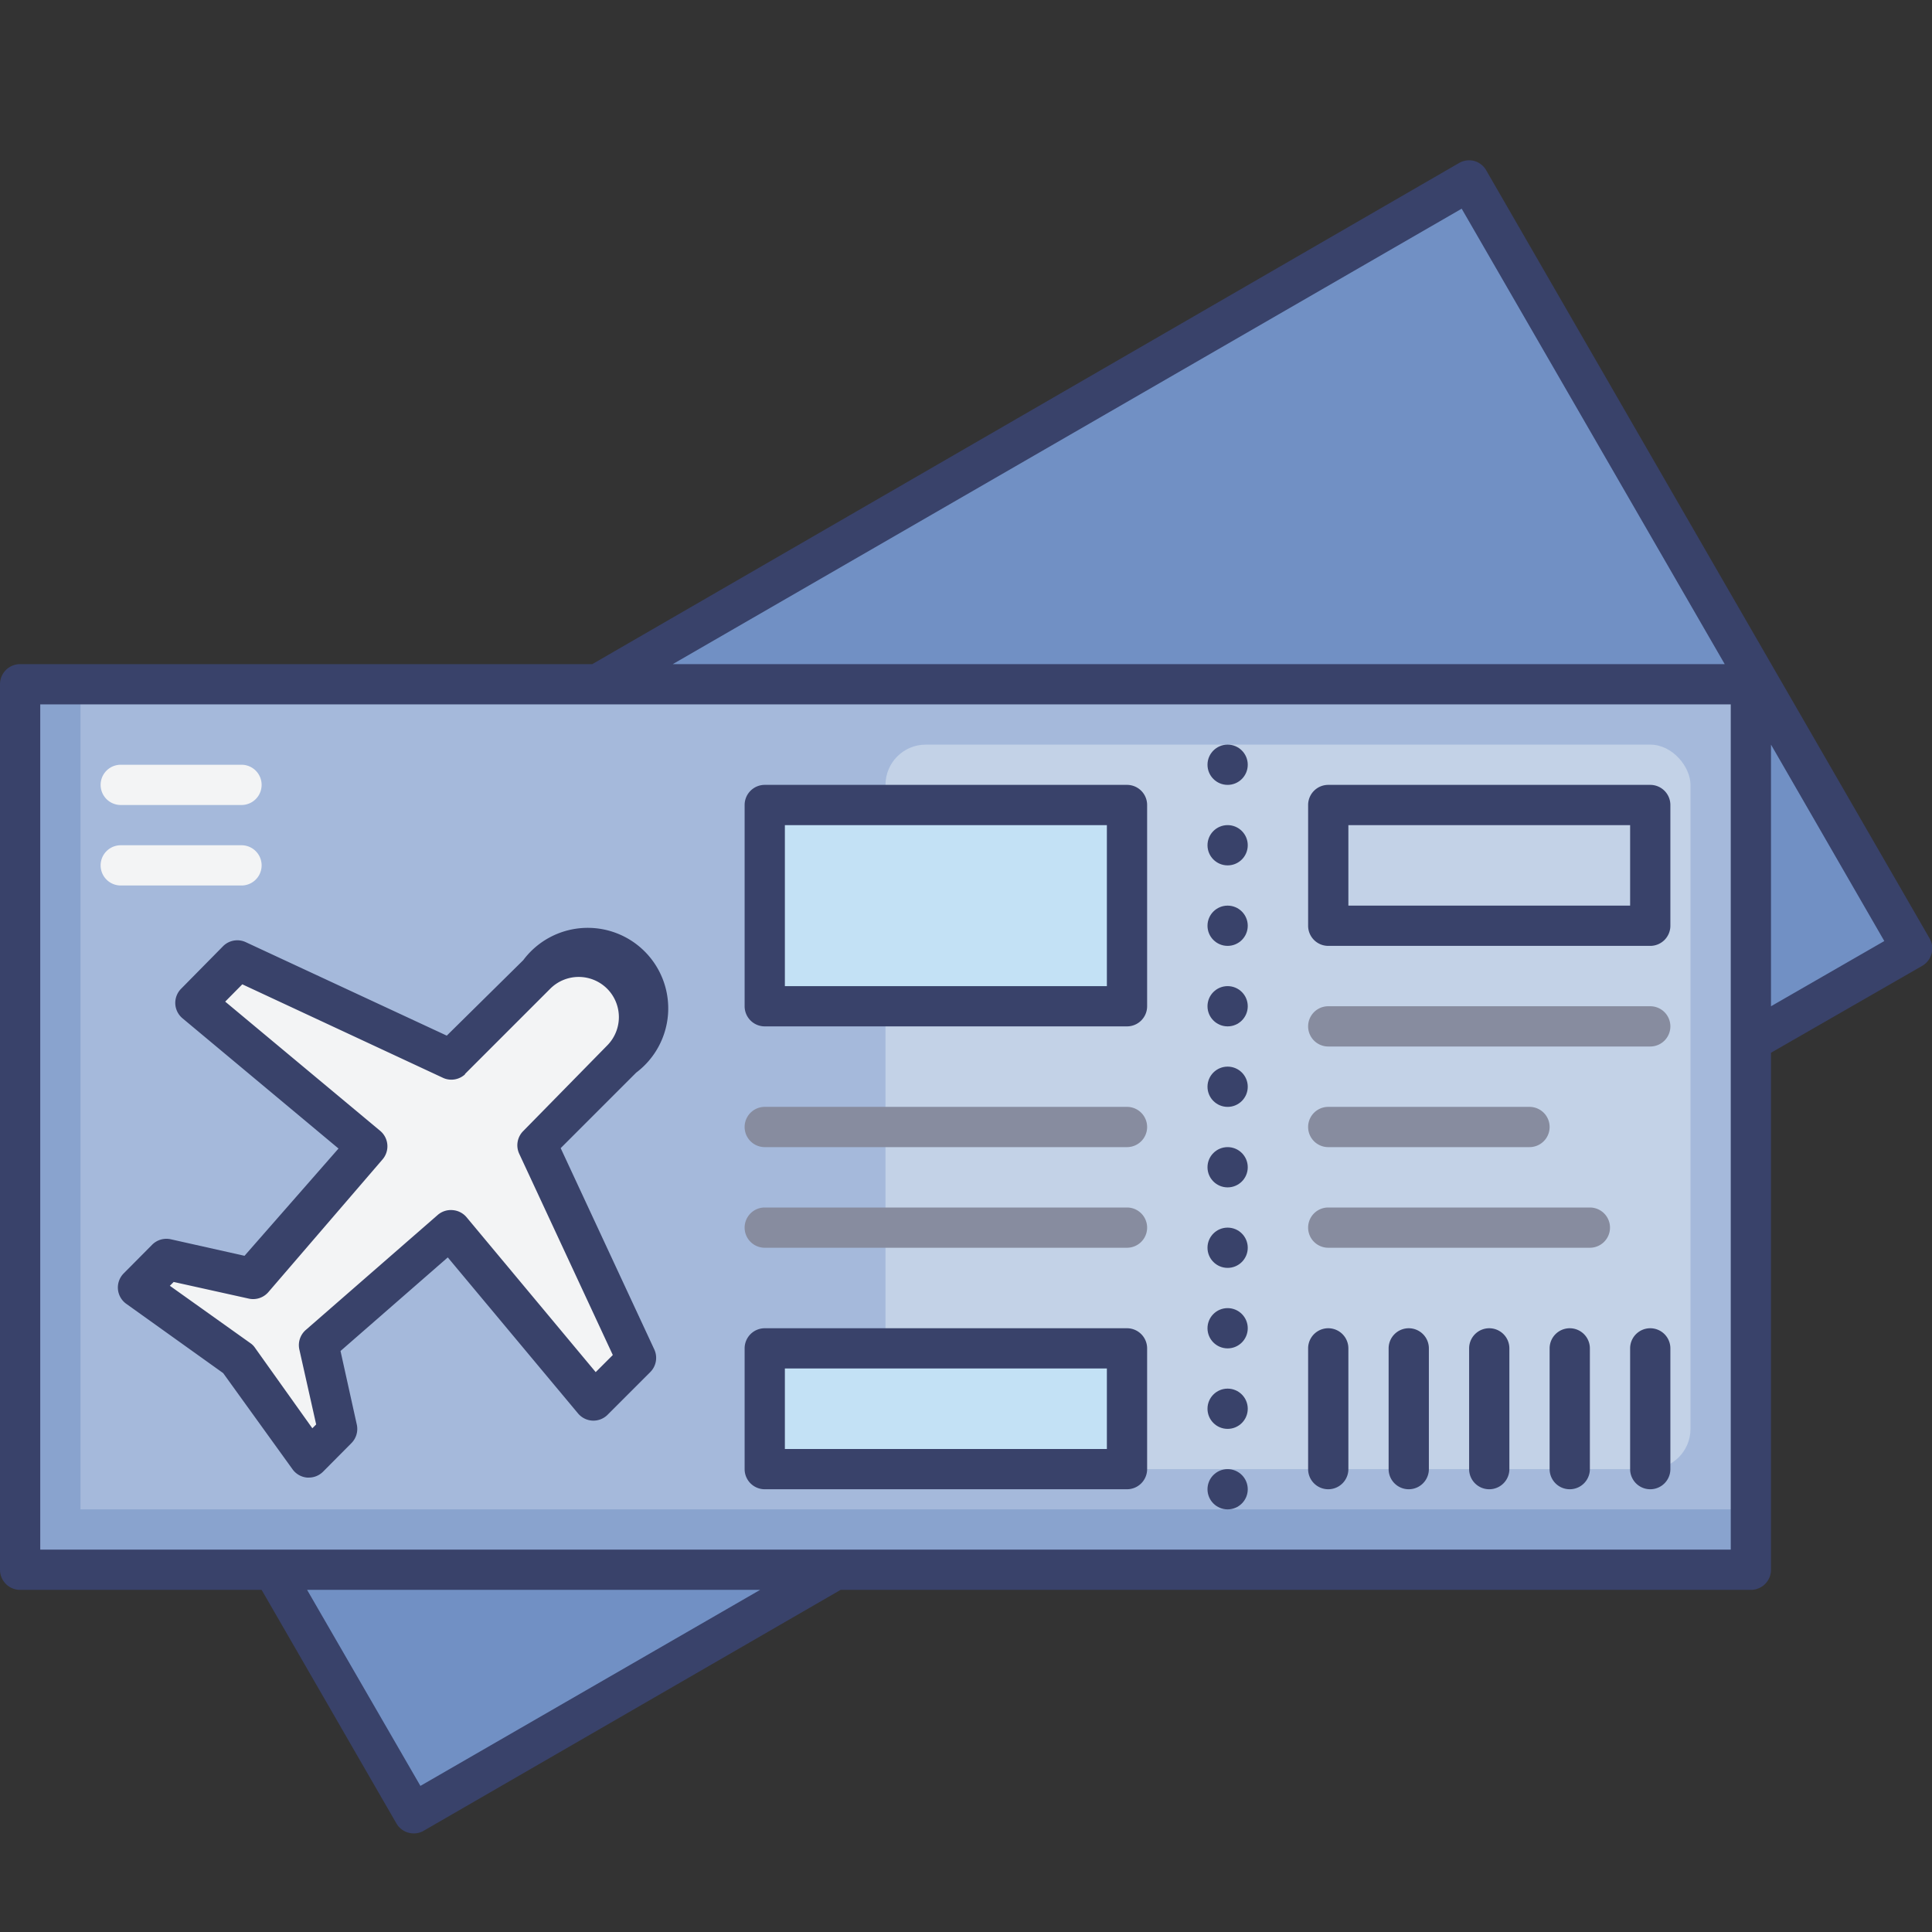
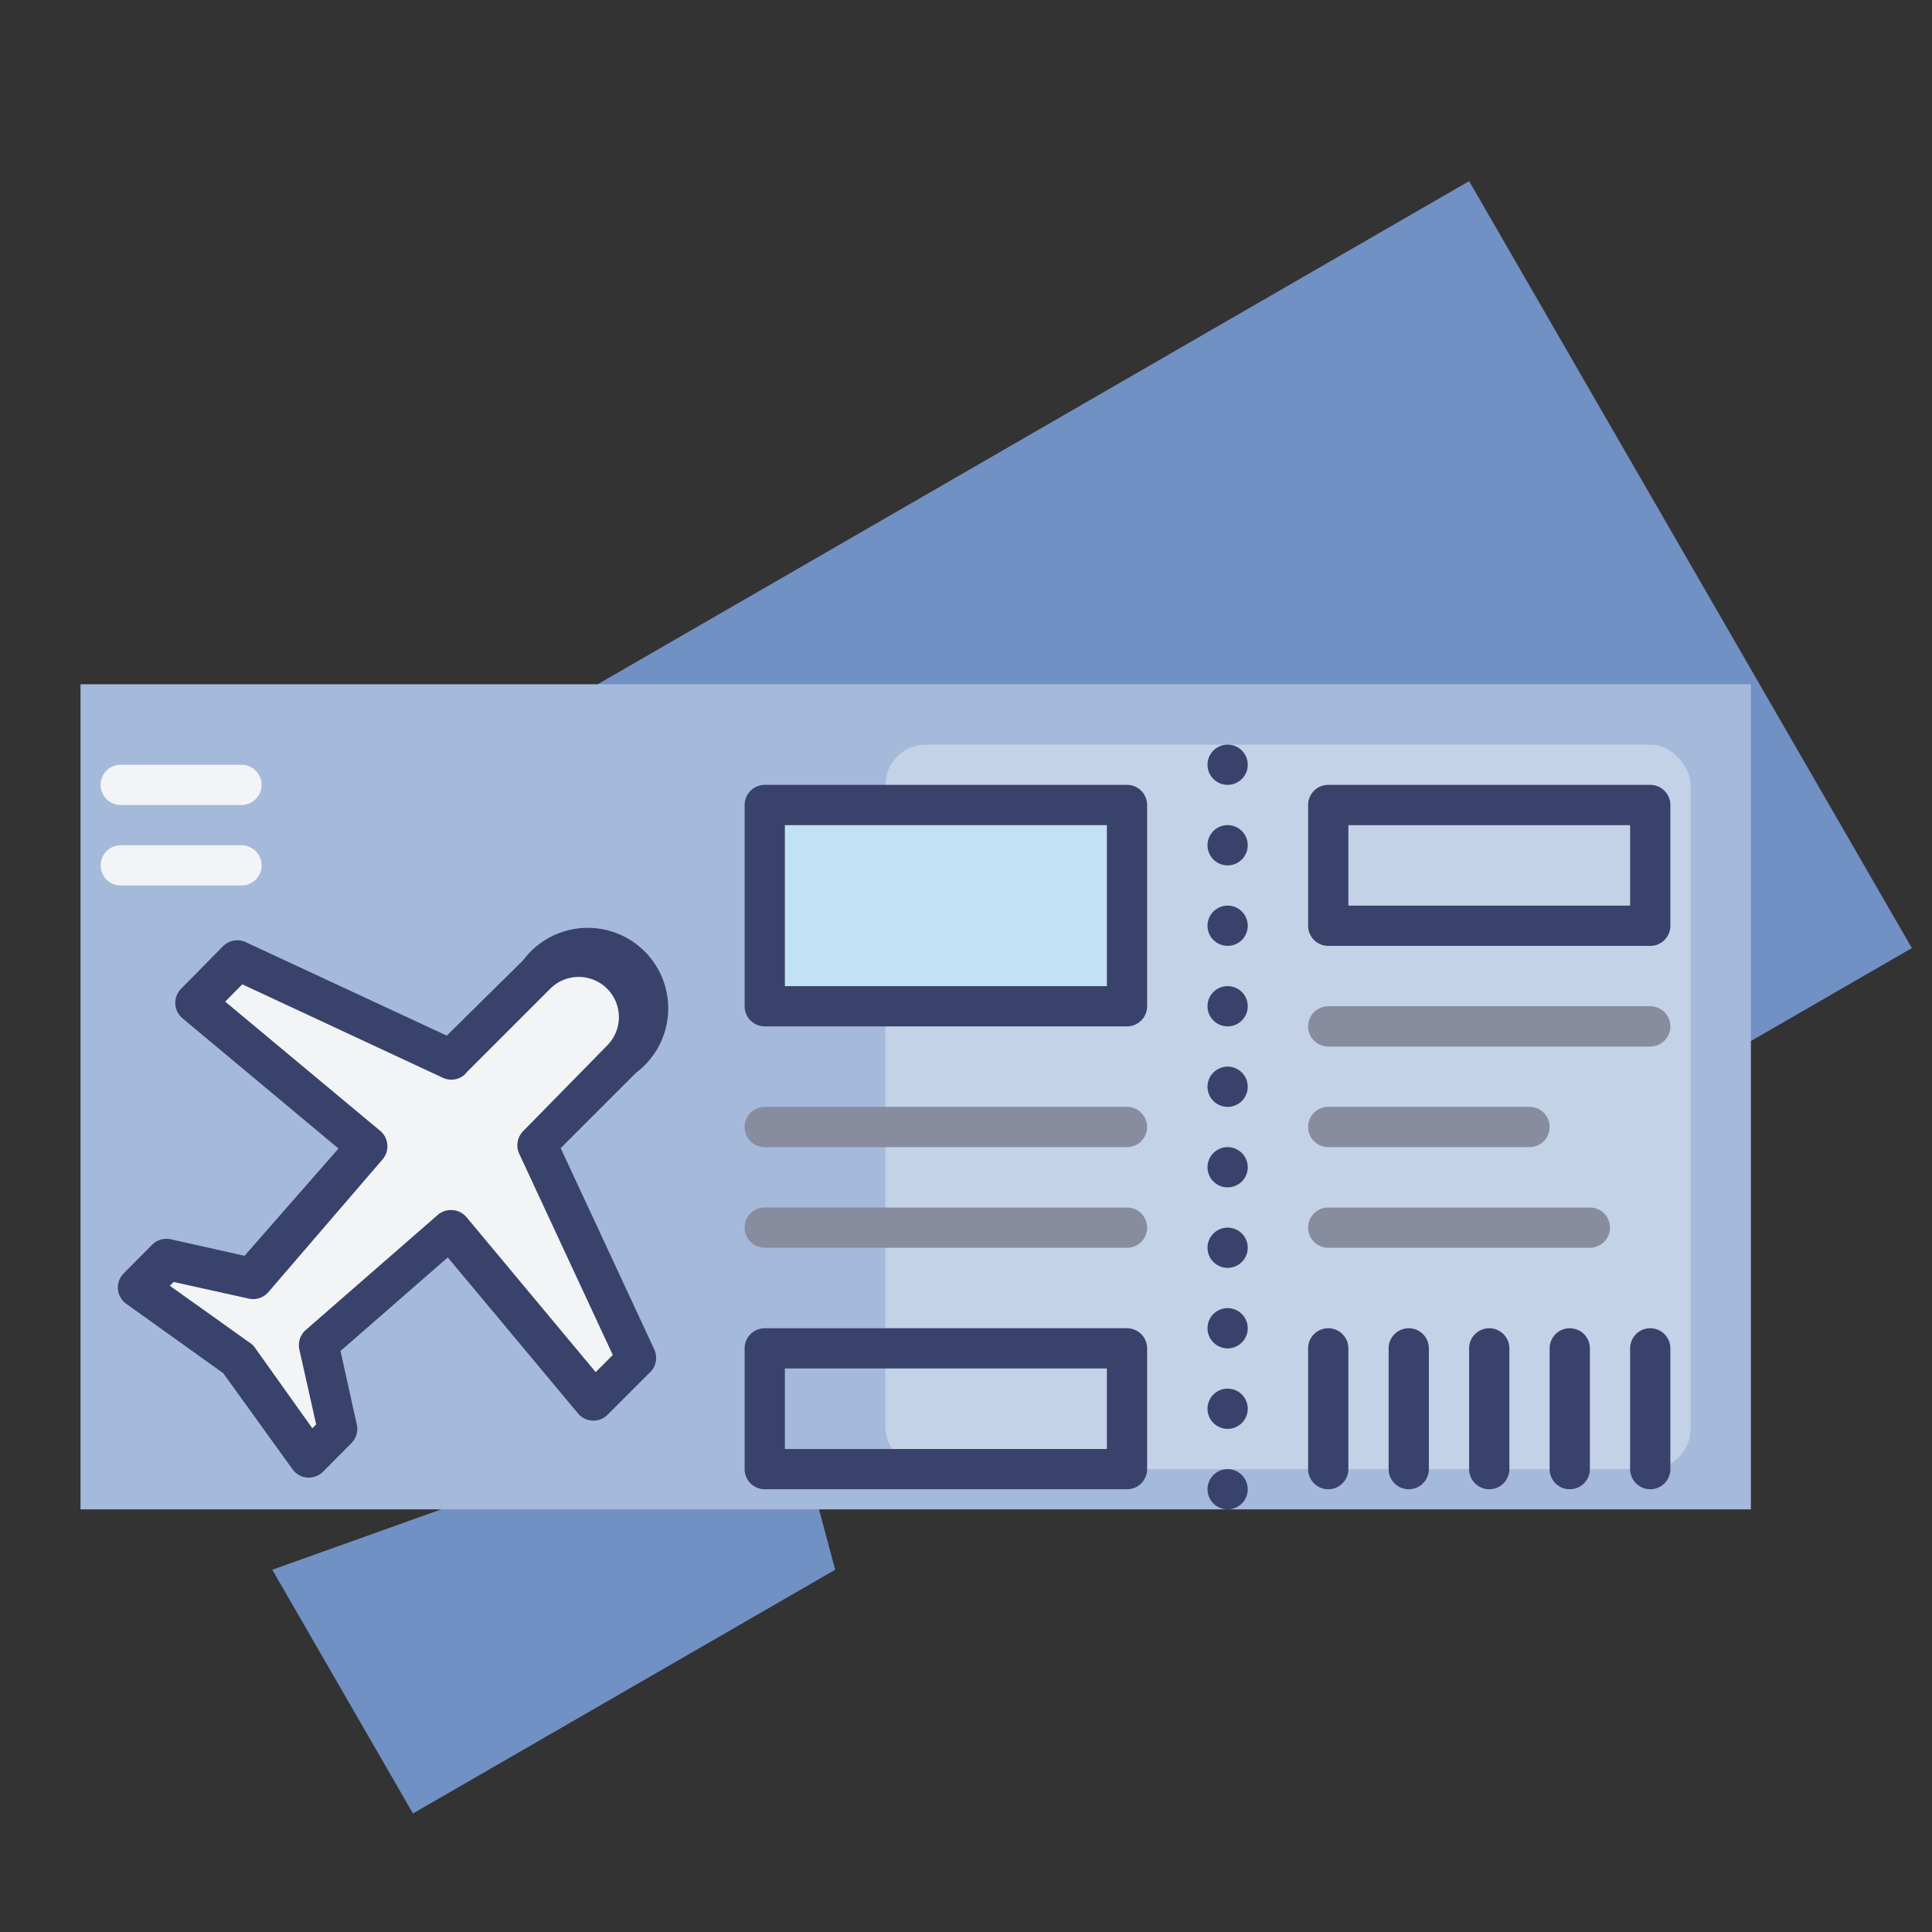
<svg xmlns="http://www.w3.org/2000/svg" id="Layer_1" data-name="Layer 1" viewBox="0 0 96 96">
  <rect x="0" y="0" width="96" height="96" fill="#333333" stroke="none" />
  <defs>
    <style>.cls-1{fill:#7190c4;}.cls-2{fill:#89a3ce;}.cls-3{fill:#a5b9db;}.cls-4{fill:#c3d2e7;}.cls-5{fill:#f3f4f5;}.cls-6{fill:#c3e1f5;}.cls-7{fill:#39426a;}.cls-8{fill:#878c9f;}</style>
  </defs>
  <title>ticket, plane, travel, document, airplane, flight</title>
  <polygon class="cls-1" points="13.53 78 20.52 90.11 41.5 78 29.7 34 73 9 95 47.11 87 51.73 13.53 78" />
-   <rect class="cls-2" x="1" y="34" width="86" height="44" />
  <rect class="cls-3" x="4" y="34" width="83" height="41" />
  <rect class="cls-4" x="44" y="37" width="40" height="36" rx="2" />
  <path class="cls-5" d="M29.49,69.63l2.12-2.12L26.66,56.9l4.24-4.24a3,3,0,1,0-4.24-4.24l-4.25,4.24-10.6-4.95L9.69,49.83,18.23,57l-5.72,6.55-4.24-.95L6.86,64l5,3.54,3.53,4.95,1.42-1.41-1-4.24,6.55-5.72Z" />
  <rect class="cls-4" x="66" y="40" width="16" height="6" />
  <rect class="cls-6" x="38" y="40" width="18" height="10" />
-   <rect class="cls-6" x="38" y="67" width="18" height="6" />
-   <path class="cls-7" d="M95.87,46.61,73.87,8.5A1,1,0,0,0,73.26,8a1,1,0,0,0-.76.1L29.43,33H1a1,1,0,0,0-1,1V78a1,1,0,0,0,1,1H13l6.7,11.61A1,1,0,0,0,21,91L41.77,79H87a1,1,0,0,0,1-1V52.31L95.5,48A1,1,0,0,0,95.87,46.61ZM72.63,10.37,85.7,33H33.43ZM20.89,88.74,15.26,79H37.77ZM86,77H2V35H86Zm2-27V37l5.63,9.76Z" />
  <path class="cls-7" d="M11.1,47,9,49.13a1,1,0,0,0-.29.75,1,1,0,0,0,.36.72l7.75,6.47L12.15,62.4l-3.66-.82a1,1,0,0,0-.93.27L6.15,63.27a1,1,0,0,0-.29.79,1,1,0,0,0,.42.73l4.81,3.44L14.53,73a1,1,0,0,0,.73.42h.08a1,1,0,0,0,.71-.29l1.41-1.42a1,1,0,0,0,.27-.92l-.81-3.66,5.33-4.65,6.47,7.75a1,1,0,0,0,.72.36,1,1,0,0,0,.75-.29l2.12-2.12a1,1,0,0,0,.2-1.13l-4.65-10,3.75-3.75A4,4,0,1,0,26,47.71L22.2,51.46l-10-4.65A1,1,0,0,0,11.1,47Zm12,6.37,4.24-4.24a2,2,0,0,1,2.83,0,2,2,0,0,1,0,2.82L26,56.2a1,1,0,0,0-.2,1.13l4.65,10-.85.85-6.42-7.7a1,1,0,0,0-.69-.35,1,1,0,0,0-.74.24l-6.55,5.71a1,1,0,0,0-.32,1l.83,3.7-.19.19-2.85-4a.84.84,0,0,0-.23-.23l-4-2.85.19-.19,3.7.82a1,1,0,0,0,1-.31L19,57.62a1,1,0,0,0-.11-1.43l-7.7-6.42.85-.86,10,4.66A1,1,0,0,0,23.12,53.37Z" />
  <path class="cls-5" d="M6,40h6a1,1,0,0,0,0-2H6a1,1,0,0,0,0,2Z" />
  <path class="cls-5" d="M6,44h6a1,1,0,0,0,0-2H6a1,1,0,0,0,0,2Z" />
  <circle class="cls-7" cx="61" cy="38" r="1" />
  <circle class="cls-7" cx="61" cy="42" r="1" />
  <circle class="cls-7" cx="61" cy="46" r="1" />
  <circle class="cls-7" cx="61" cy="50" r="1" />
  <circle class="cls-7" cx="61" cy="54" r="1" />
  <circle class="cls-7" cx="61" cy="58" r="1" />
  <circle class="cls-7" cx="61" cy="62" r="1" />
  <circle class="cls-7" cx="61" cy="66" r="1" />
  <circle class="cls-7" cx="61" cy="70" r="1" />
  <circle class="cls-7" cx="61" cy="74" r="1" />
  <path class="cls-7" d="M66,47H82a1,1,0,0,0,1-1V40a1,1,0,0,0-1-1H66a1,1,0,0,0-1,1v6A1,1,0,0,0,66,47Zm1-6H81v4H67Z" />
  <path class="cls-8" d="M66,52H82a1,1,0,0,0,0-2H66a1,1,0,0,0,0,2Z" />
  <path class="cls-8" d="M66,57H76a1,1,0,0,0,0-2H66a1,1,0,0,0,0,2Z" />
  <path class="cls-8" d="M66,62H79a1,1,0,0,0,0-2H66a1,1,0,0,0,0,2Z" />
  <path class="cls-7" d="M66,74a1,1,0,0,0,1-1V67a1,1,0,0,0-2,0v6A1,1,0,0,0,66,74Z" />
  <path class="cls-7" d="M70,66a1,1,0,0,0-1,1v6a1,1,0,0,0,2,0V67A1,1,0,0,0,70,66Z" />
  <path class="cls-7" d="M74,66a1,1,0,0,0-1,1v6a1,1,0,0,0,2,0V67A1,1,0,0,0,74,66Z" />
  <path class="cls-7" d="M78,66a1,1,0,0,0-1,1v6a1,1,0,0,0,2,0V67A1,1,0,0,0,78,66Z" />
  <path class="cls-7" d="M82,66a1,1,0,0,0-1,1v6a1,1,0,0,0,2,0V67A1,1,0,0,0,82,66Z" />
  <path class="cls-7" d="M38,51H56a1,1,0,0,0,1-1V40a1,1,0,0,0-1-1H38a1,1,0,0,0-1,1V50A1,1,0,0,0,38,51Zm1-10H55v8H39Z" />
  <path class="cls-8" d="M38,57H56a1,1,0,0,0,0-2H38a1,1,0,0,0,0,2Z" />
  <path class="cls-8" d="M38,62H56a1,1,0,0,0,0-2H38a1,1,0,0,0,0,2Z" />
  <path class="cls-7" d="M38,74H56a1,1,0,0,0,1-1V67a1,1,0,0,0-1-1H38a1,1,0,0,0-1,1v6A1,1,0,0,0,38,74Zm1-6H55v4H39Z" />
</svg>